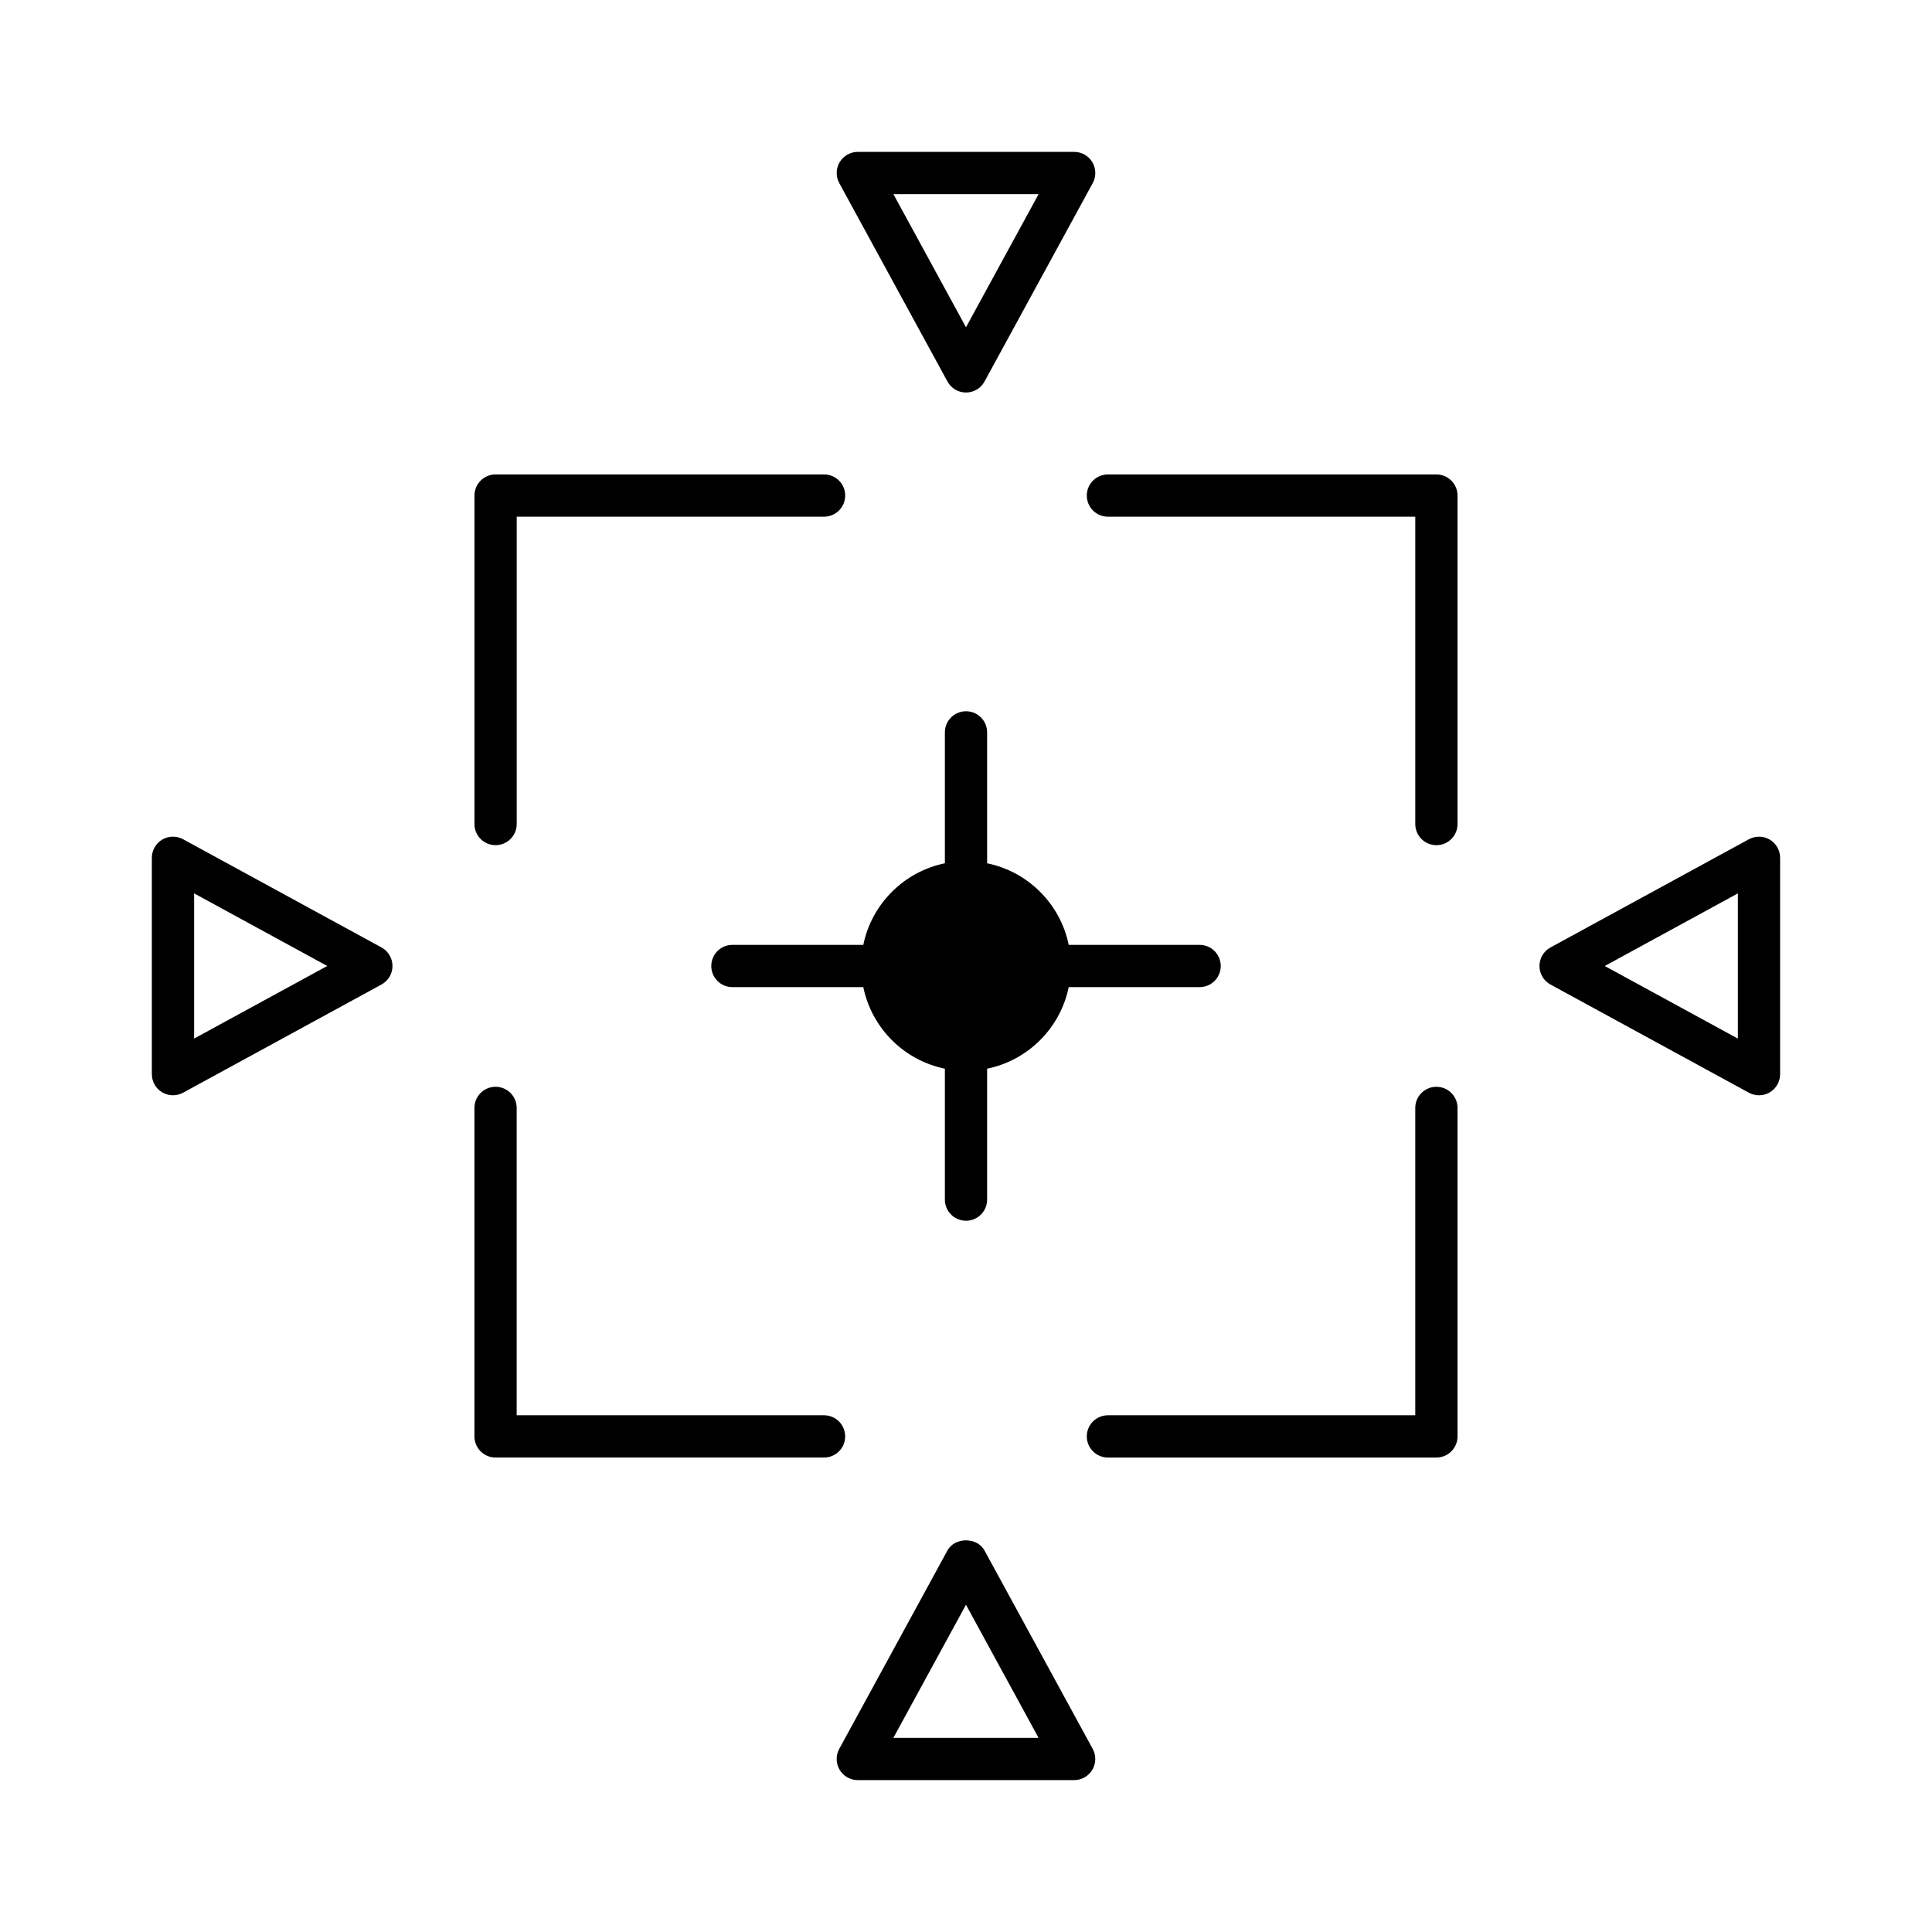
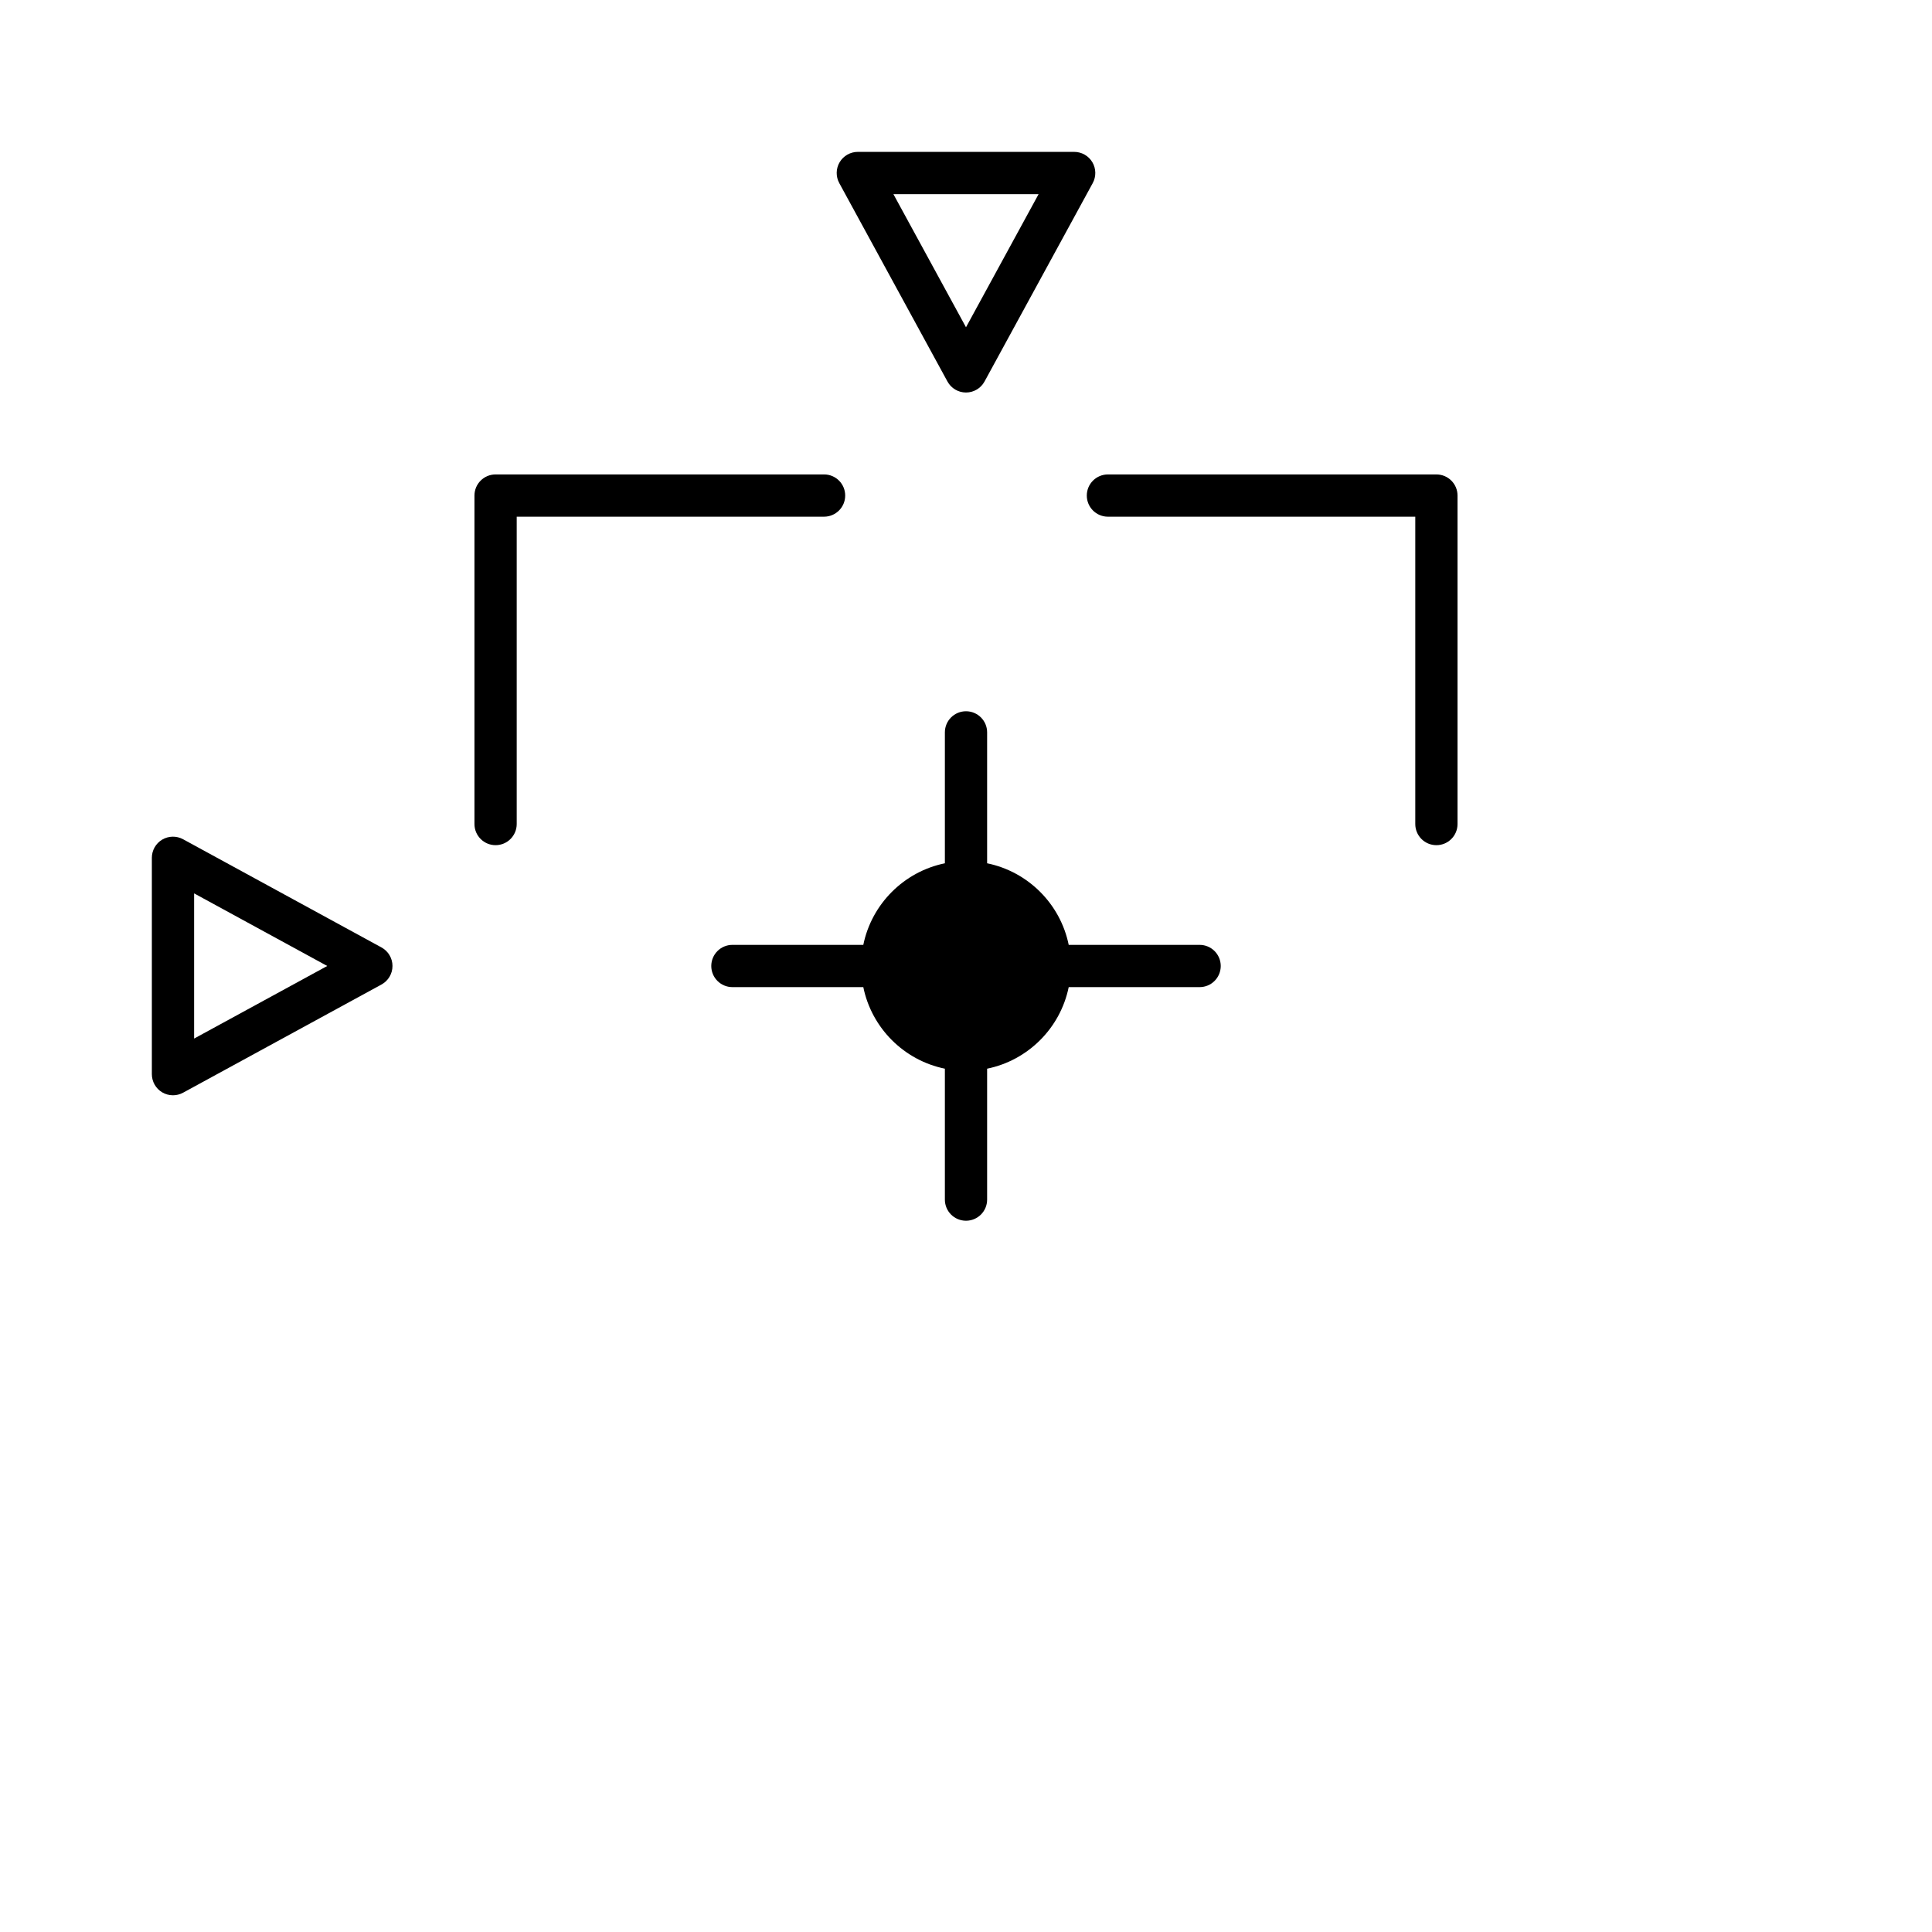
<svg xmlns="http://www.w3.org/2000/svg" fill="#000000" width="800px" height="800px" version="1.1" viewBox="144 144 512 512">
  <g>
    <path d="m400 332.49c-3.094 0-5.598 2.504-5.598 5.598v34.691c-10.852 2.223-19.398 10.77-21.617 21.621h-34.691c-3.094 0-5.598 2.504-5.598 5.598s2.504 5.598 5.598 5.598h34.691c2.219 10.852 10.766 19.395 21.617 21.617v34.695c0 3.094 2.504 5.598 5.598 5.598s5.598-2.504 5.598-5.598v-34.695c10.852-2.219 19.398-10.766 21.621-21.617h34.691c3.094 0 5.598-2.504 5.598-5.598s-2.504-5.598-5.598-5.598h-34.691c-2.219-10.855-10.77-19.402-21.621-21.621v-34.691c0-3.094-2.504-5.598-5.598-5.598z" />
    <path d="m530.26 275.33c0-3.094-2.504-5.598-5.598-5.598h-87.051c-3.094 0-5.598 2.504-5.598 5.598s2.504 5.598 5.598 5.598h81.453v81.453c0 3.094 2.504 5.598 5.598 5.598s5.598-2.504 5.598-5.598z" />
    <path d="m362.39 269.73h-87.055c-3.094 0-5.598 2.504-5.598 5.598v87.051c0 3.094 2.504 5.598 5.598 5.598s5.598-2.504 5.598-5.598v-81.453h81.453c3.094 0 5.598-2.504 5.598-5.598 0.004-3.094-2.5-5.598-5.594-5.598z" />
-     <path d="m524.66 530.26c3.094 0 5.598-2.504 5.598-5.598v-87.051c0-3.094-2.504-5.598-5.598-5.598s-5.598 2.504-5.598 5.598v81.453h-81.453c-3.094 0-5.598 2.504-5.598 5.598s2.504 5.598 5.598 5.598z" />
-     <path d="m269.73 524.66c0 3.094 2.504 5.598 5.598 5.598h87.051c3.094 0 5.598-2.504 5.598-5.598s-2.504-5.598-5.598-5.598h-81.453v-81.453c0-3.094-2.504-5.598-5.598-5.598s-5.598 2.504-5.598 5.598z" />
    <path d="m428.67 184.25h-57.34c-1.973 0-3.805 1.039-4.816 2.738-1.008 1.699-1.043 3.805-0.098 5.539l28.668 52.574c0.98 1.797 2.863 2.918 4.914 2.918 2.051 0 3.938-1.121 4.914-2.918l28.672-52.574c0.945-1.734 0.906-3.836-0.098-5.539-1.012-1.699-2.844-2.738-4.816-2.738zm-28.672 46.48-19.238-35.281h38.48z" />
-     <path d="m433.48 613.01c1.008-1.699 1.043-3.805 0.098-5.539l-28.672-52.566c-1.957-3.598-7.871-3.598-9.828 0l-28.668 52.566c-0.945 1.734-0.906 3.836 0.098 5.539 1.012 1.699 2.844 2.738 4.816 2.738h57.34c1.973 0 3.805-1.043 4.816-2.738zm-52.727-8.457 19.238-35.277 19.242 35.277z" />
    <path d="m186.98 433.48c0.879 0.52 1.871 0.781 2.859 0.781 0.922 0 1.844-0.23 2.68-0.684l52.574-28.668c1.797-0.977 2.918-2.863 2.918-4.914s-1.121-3.938-2.918-4.914l-52.574-28.672c-1.738-0.945-3.836-0.906-5.539 0.098-1.695 1.012-2.738 2.844-2.738 4.816v57.34c0 1.973 1.039 3.805 2.738 4.816zm8.461-52.727 35.281 19.242-35.281 19.238z" />
-     <path d="m613.01 366.51c-1.699-1-3.801-1.039-5.539-0.098l-52.574 28.672c-1.797 0.98-2.918 2.863-2.918 4.914s1.121 3.938 2.918 4.914l52.574 28.668c0.836 0.453 1.754 0.684 2.68 0.684 0.988 0 1.98-0.262 2.859-0.781 1.699-1.012 2.738-2.844 2.738-4.816v-57.34c0-1.973-1.039-3.805-2.738-4.816zm-8.457 52.727-35.281-19.238 35.281-19.242z" />
  </g>
</svg>